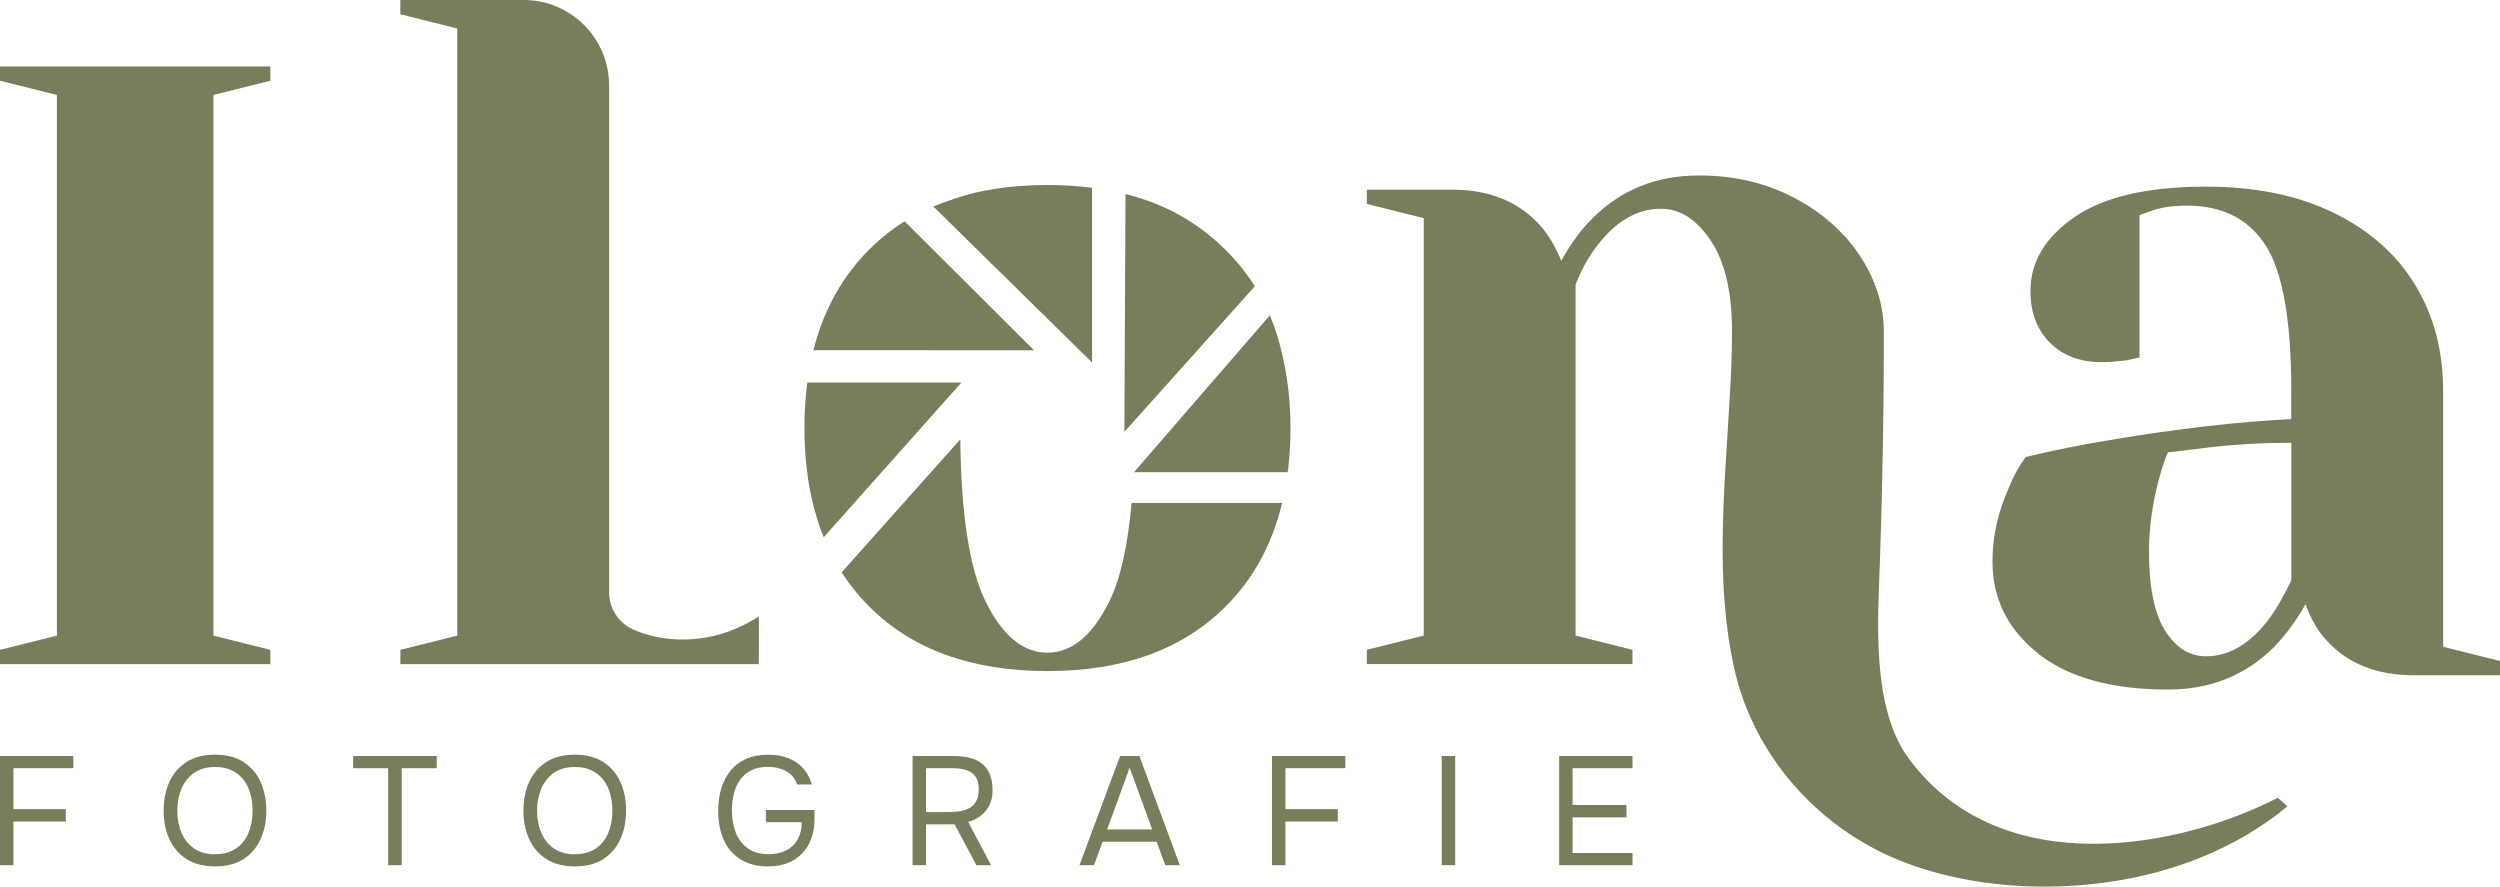
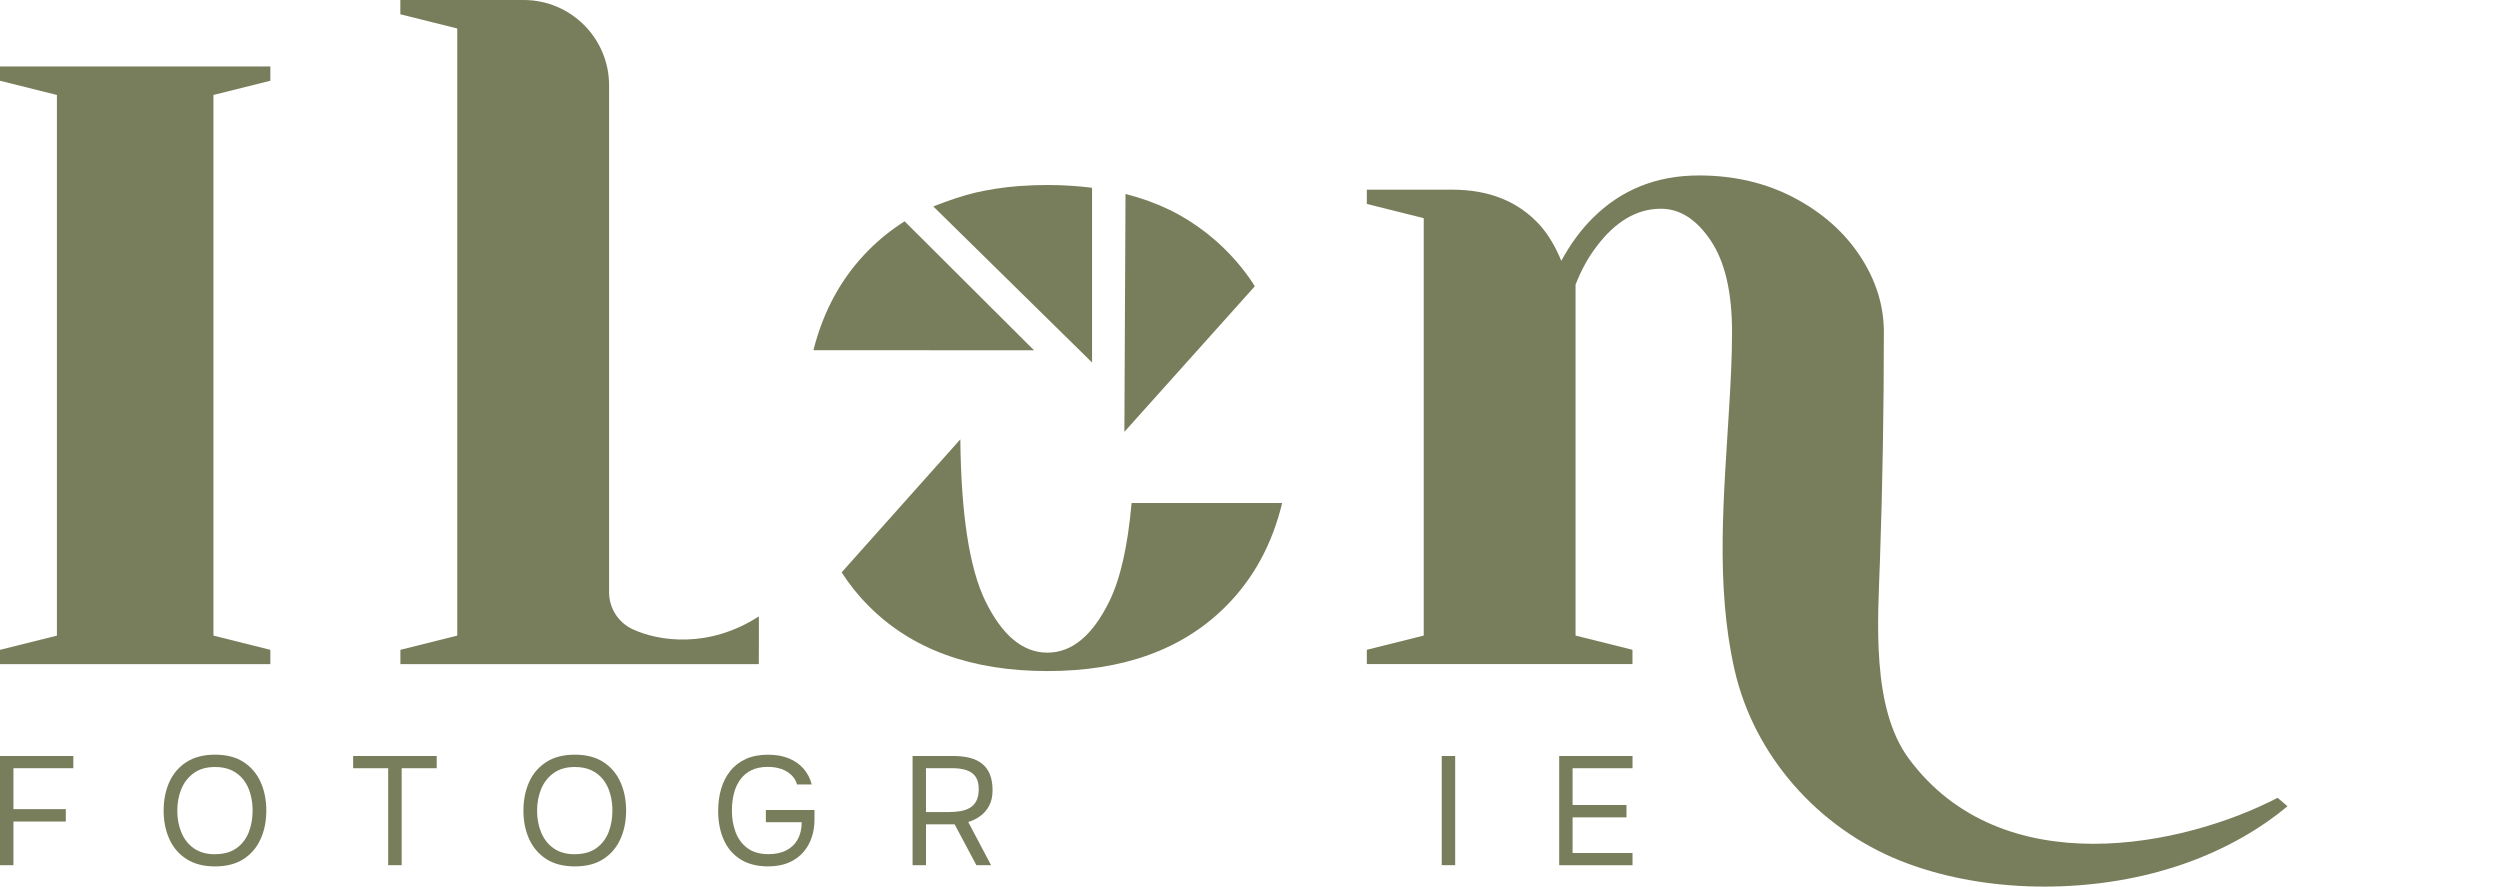
<svg xmlns="http://www.w3.org/2000/svg" id="Laag_1" data-name="Laag 1" viewBox="0 0 488.89 173.37">
  <defs>
    <style>
      .cls-1 {
        fill: #787e5b;
        stroke-width: 0px;
      }
    </style>
  </defs>
  <g>
    <path class="cls-1" d="M0,129.87v-2.79l11.13-2.78V18.57L0,15.79v-2.79h52.87v2.79l-11.13,2.78v105.73l11.13,2.78v2.79H0Z" />
    <path class="cls-1" d="M78.29,127.08l11.13-2.78V5.57l-11.13-2.78V0h24.12c9.22,0,16.7,7.48,16.7,16.7v99.12c0,3.09,1.78,5.9,4.57,7.21,5.15,2.41,14.96,3.82,24.71-2.49.04-.03,0,9.33,0,9.33h-70.09v-2.79Z" />
-     <path class="cls-1" d="M398.55,127.77c-5.93-4.7-8.91-10.69-8.91-17.99,0-4.82,1.05-9.59,3.15-14.28.87-2.23,1.98-4.27,3.34-6.13,5.07-1.23,10.58-2.34,16.51-3.33,13.36-2.23,25.17-3.59,35.43-4.08v-5.57c0-13.73-1.67-23.19-5-28.39-3.34-5.19-8.48-7.79-15.4-7.79-2.6,0-4.82.31-6.68.93l-2.6.93v27.83l-2.41.55c-1.98.25-3.65.37-5,.37-4.21,0-7.58-1.27-10.11-3.8-2.54-2.54-3.8-5.91-3.8-10.11,0-5.69,2.88-10.51,8.63-14.47,5.75-3.96,14.31-5.94,25.69-5.94,9.65,0,17.96,1.7,24.95,5.11,6.99,3.4,12.31,8.1,15.96,14.1,3.65,6,5.47,12.89,5.47,20.69v50.09l11.13,2.78v2.79h-16.7c-7.42,0-13.17-2.29-17.25-6.86-1.73-1.86-3.1-4.21-4.08-7.05-1.73,3.1-3.78,5.88-6.13,8.35-5.57,5.57-12.49,8.35-20.78,8.35-11.01,0-19.48-2.36-25.41-7.05ZM443.82,120.91c1.36-1.86,2.78-4.33,4.26-7.42v-26.9c-5.69,0-11.13.31-16.32.93-3.84.49-6.43.8-7.8.93-.62,1.36-1.23,3.22-1.85,5.57-1.24,4.7-1.86,9.34-1.86,13.91,0,6.93,1.05,12.06,3.15,15.4,2.1,3.34,4.76,5.01,7.98,5.01,4.57,0,8.72-2.47,12.43-7.42Z" />
    <g>
      <path class="cls-1" d="M0,169.19v-21.35h14.34v2.39H2.63v8h10.24v2.42H2.63v8.54H0Z" />
      <path class="cls-1" d="M42.06,169.43c-2.21,0-4.07-.47-5.56-1.42-1.49-.95-2.61-2.24-3.37-3.9-.75-1.65-1.13-3.51-1.13-5.59s.38-3.97,1.13-5.62,1.88-2.95,3.37-3.9c1.49-.95,3.34-1.42,5.56-1.42s4.06.47,5.54,1.42,2.6,2.25,3.35,3.9,1.13,3.52,1.13,5.62-.38,3.94-1.13,5.59c-.75,1.65-1.87,2.95-3.35,3.9s-3.33,1.42-5.54,1.42ZM42.06,167.04c1.69,0,3.08-.39,4.17-1.16,1.09-.77,1.89-1.81,2.4-3.09.51-1.29.77-2.71.77-4.26,0-1.17-.15-2.27-.44-3.31-.29-1.04-.74-1.95-1.34-2.73s-1.37-1.4-2.29-1.84c-.93-.44-2.01-.66-3.26-.66-1.67,0-3.05.39-4.15,1.18-1.1.78-1.91,1.82-2.45,3.11-.53,1.29-.8,2.71-.8,4.26s.26,2.94.79,4.23,1.33,2.33,2.43,3.11,2.49,1.18,4.18,1.18Z" />
      <path class="cls-1" d="M75.91,169.19v-18.96h-6.85v-2.39h16.34v2.39h-6.85v18.96h-2.63Z" />
      <path class="cls-1" d="M112.42,169.43c-2.21,0-4.07-.47-5.56-1.42-1.49-.95-2.61-2.24-3.37-3.9-.75-1.65-1.13-3.51-1.13-5.59s.38-3.97,1.13-5.62,1.88-2.95,3.37-3.9c1.49-.95,3.34-1.42,5.56-1.42s4.06.47,5.54,1.42,2.6,2.25,3.35,3.9,1.13,3.52,1.13,5.62-.38,3.94-1.13,5.59c-.75,1.65-1.87,2.95-3.35,3.9s-3.33,1.42-5.54,1.42ZM112.42,167.04c1.69,0,3.08-.39,4.17-1.16,1.09-.77,1.89-1.81,2.4-3.09.51-1.29.77-2.71.77-4.26,0-1.17-.15-2.27-.44-3.31-.29-1.04-.74-1.95-1.34-2.73s-1.37-1.4-2.29-1.84c-.93-.44-2.01-.66-3.26-.66-1.67,0-3.05.39-4.15,1.18-1.1.78-1.91,1.82-2.45,3.11-.53,1.29-.8,2.71-.8,4.26s.26,2.94.79,4.23,1.33,2.33,2.43,3.11,2.49,1.18,4.18,1.18Z" />
      <path class="cls-1" d="M150.28,169.43c-2.21,0-4.05-.47-5.51-1.4-1.46-.94-2.55-2.22-3.26-3.85-.71-1.63-1.07-3.49-1.07-5.59,0-1.57.2-3.02.59-4.35.39-1.33.99-2.49,1.8-3.49.8-1,1.82-1.77,3.03-2.33,1.22-.55,2.65-.83,4.3-.83s2.94.24,4.11.72,2.13,1.16,2.88,2.02,1.28,1.89,1.59,3.08h-2.87c-.2-.71-.56-1.31-1.09-1.83-.52-.51-1.18-.91-1.96-1.19-.79-.28-1.68-.42-2.69-.42-1.25,0-2.31.22-3.2.66-.89.44-1.61,1.05-2.17,1.83-.56.77-.98,1.68-1.24,2.72-.26,1.04-.39,2.15-.39,3.34,0,1.57.25,3,.75,4.29.5,1.29,1.28,2.32,2.33,3.08,1.05.76,2.4,1.15,4.05,1.15,1.37,0,2.54-.25,3.5-.74s1.71-1.21,2.23-2.14c.52-.94.79-2.06.79-3.37h-7.01v-2.39h9.51v1.78c0,1.85-.36,3.47-1.09,4.86s-1.76,2.47-3.1,3.23c-1.34.77-2.94,1.15-4.82,1.15Z" />
      <path class="cls-1" d="M178.46,169.19v-21.35h8c1.19,0,2.25.12,3.19.36.94.24,1.74.62,2.4,1.15.66.52,1.17,1.21,1.52,2.07.35.86.53,1.89.53,3.1s-.22,2.2-.66,3.03c-.44.84-1.03,1.52-1.75,2.04-.72.52-1.51.91-2.35,1.15l4.47,8.46h-2.87l-4.26-8h-5.59v8h-2.63ZM181.08,158.8h4.53c.79,0,1.52-.06,2.22-.18.69-.12,1.31-.34,1.84-.65.53-.31.95-.75,1.25-1.33.3-.57.46-1.31.48-2.22.02-1.03-.17-1.85-.57-2.46-.4-.61-1-1.06-1.78-1.33-.79-.27-1.74-.41-2.87-.41h-5.1v8.58Z" />
-       <path class="cls-1" d="M211.1,169.19l7.94-21.35h3.77l7.91,21.35h-2.84l-1.69-4.59h-10.57l-1.69,4.59h-2.84ZM216.5,162.21h8.82l-4.41-12.08-4.41,12.08Z" />
-       <path class="cls-1" d="M248.75,169.19v-21.35h14.34v2.39h-11.72v8h10.24v2.42h-10.24v8.54h-2.63Z" />
      <path class="cls-1" d="M281.94,169.19v-21.35h2.63v21.35h-2.63Z" />
      <path class="cls-1" d="M304.91,169.19v-21.35h14.34v2.39h-11.72v7.19h10.54v2.42h-10.54v6.97h11.72v2.39h-14.34Z" />
    </g>
    <path class="cls-1" d="M445.41,156.01c-18.36,9.54-53.84,17-72.1-7.61-7.43-10.01-6.07-27.22-5.67-38.89.51-14.85.76-29.71.76-44.58,0-5.19-1.55-10.14-4.64-14.84-3.09-4.7-7.39-8.5-12.89-11.41-5.51-2.9-11.72-4.37-18.64-4.37-8.29,0-15.21,2.79-20.78,8.35-2.36,2.35-4.39,5.14-6.13,8.35-1.11-2.72-2.47-5.01-4.08-6.87-4.21-4.7-9.95-7.05-17.25-7.05h-16.7v2.79l11.13,2.78v81.63l-11.13,2.78v2.79h51.95v-2.79l-11.13-2.78V55.66c1.11-2.84,2.47-5.32,4.08-7.42,3.71-4.94,7.91-7.42,12.61-7.42,3.71,0,6.96,2.07,9.74,6.22,2.79,4.14,4.17,10.11,4.17,17.9,0,5-.28,9.99-.58,14.98-.99,16.86-2.71,34.37,1.06,51.02,3.82,16.88,16.42,31.01,32.48,37.4,15.33,6.1,34.43,6.46,50.28,2.17,7.59-2.05,14.92-5.31,21.39-9.8,1.37-.95,2.71-1.97,3.99-3.04l-1.92-1.65Z" />
    <path class="cls-1" d="M169.95,118.58c8.43,8.43,20.05,12.65,34.88,12.65s26.46-4.22,34.88-12.65c5.41-5.41,9.08-12.15,11.02-20.21h-29.44c-.74,8.4-2.19,14.81-4.35,19.22-3.29,6.7-7.32,10.04-12.11,10.04s-8.82-3.34-12.11-10.04c-3.13-6.38-4.77-16.94-4.92-31.68l-23.21,26.02c1.54,2.4,3.32,4.62,5.35,6.65Z" />
  </g>
  <g>
-     <path class="cls-1" d="M252.16,78.33c-.5-5.83-1.76-11.76-3.83-16.66,0,0,0,0,0-.01l-26.57,30.68h30.04c.04-.24.08-.47.12-.7.29-2.54.44-5.19.44-7.95,0-1.84-.07-3.62-.2-5.36Z" />
    <path class="cls-1" d="M244.39,54.46c-4.17-5.91-9.36-10.07-14.47-12.81-.19-.1-.38-.2-.58-.3-.21-.11-.43-.21-.64-.32-2.62-1.26-5.43-2.28-8.42-3.05-.06-.01-.12-.03-.18-.04l-.22,46.51,25.51-28.47c-.32-.52-.66-1.02-1-1.53Z" />
    <path class="cls-1" d="M199.58,36.36c-.09,0-.19.01-.28.02-3,.23-5.85.67-8.56,1.29-2.43.59-5.03,1.44-8.23,2.7l31.05,30.52v-34.17c-2.78-.35-5.68-.54-8.72-.54-1.8,0-3.55.06-5.26.19Z" />
    <path class="cls-1" d="M159.07,68.48l43.14.02-25.31-25.22s-.07.05-.11.07c-2.47,1.57-4.75,3.39-6.83,5.47-5.29,5.29-8.92,11.85-10.89,19.66Z" />
-     <path class="cls-1" d="M157.88,74.79c-.37,2.83-.57,5.79-.57,8.9,0,2.63.14,5.16.41,7.59.06.49.12.97.18,1.46.04.3.08.6.12.9.58,3.81,1.54,7.64,3.06,11.42l26.94-30.26h-30.14Z" />
  </g>
</svg>